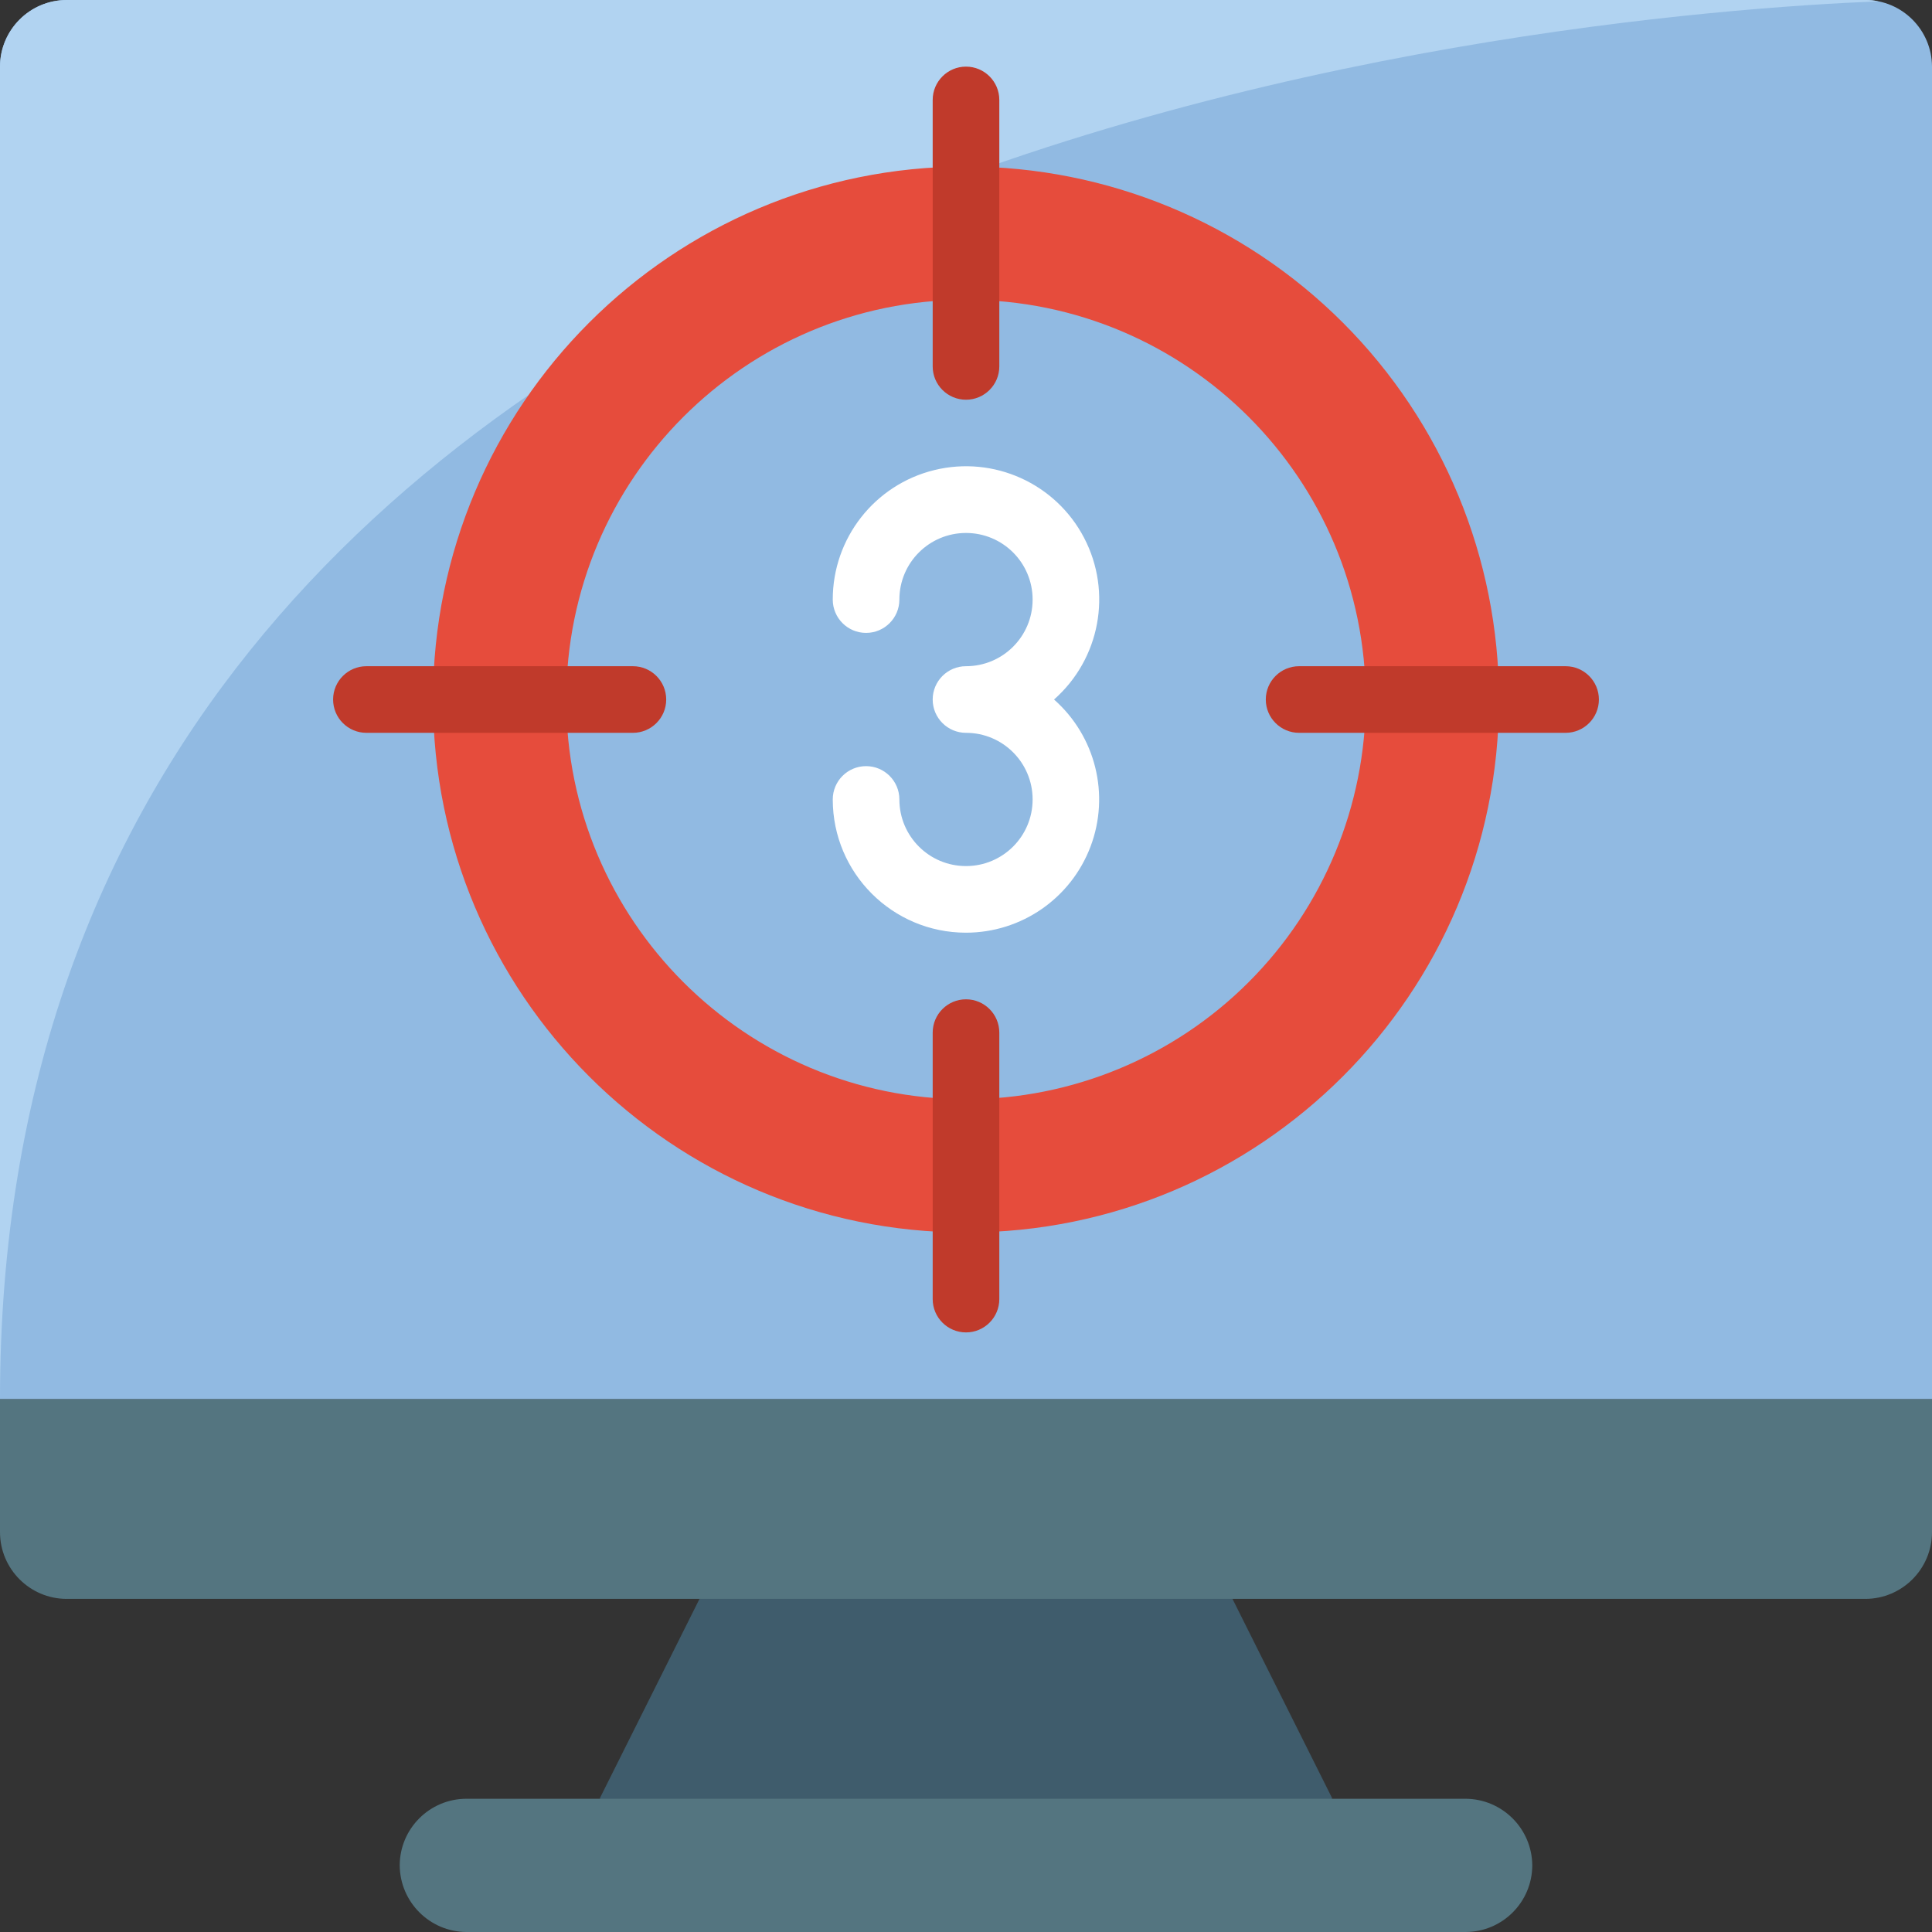
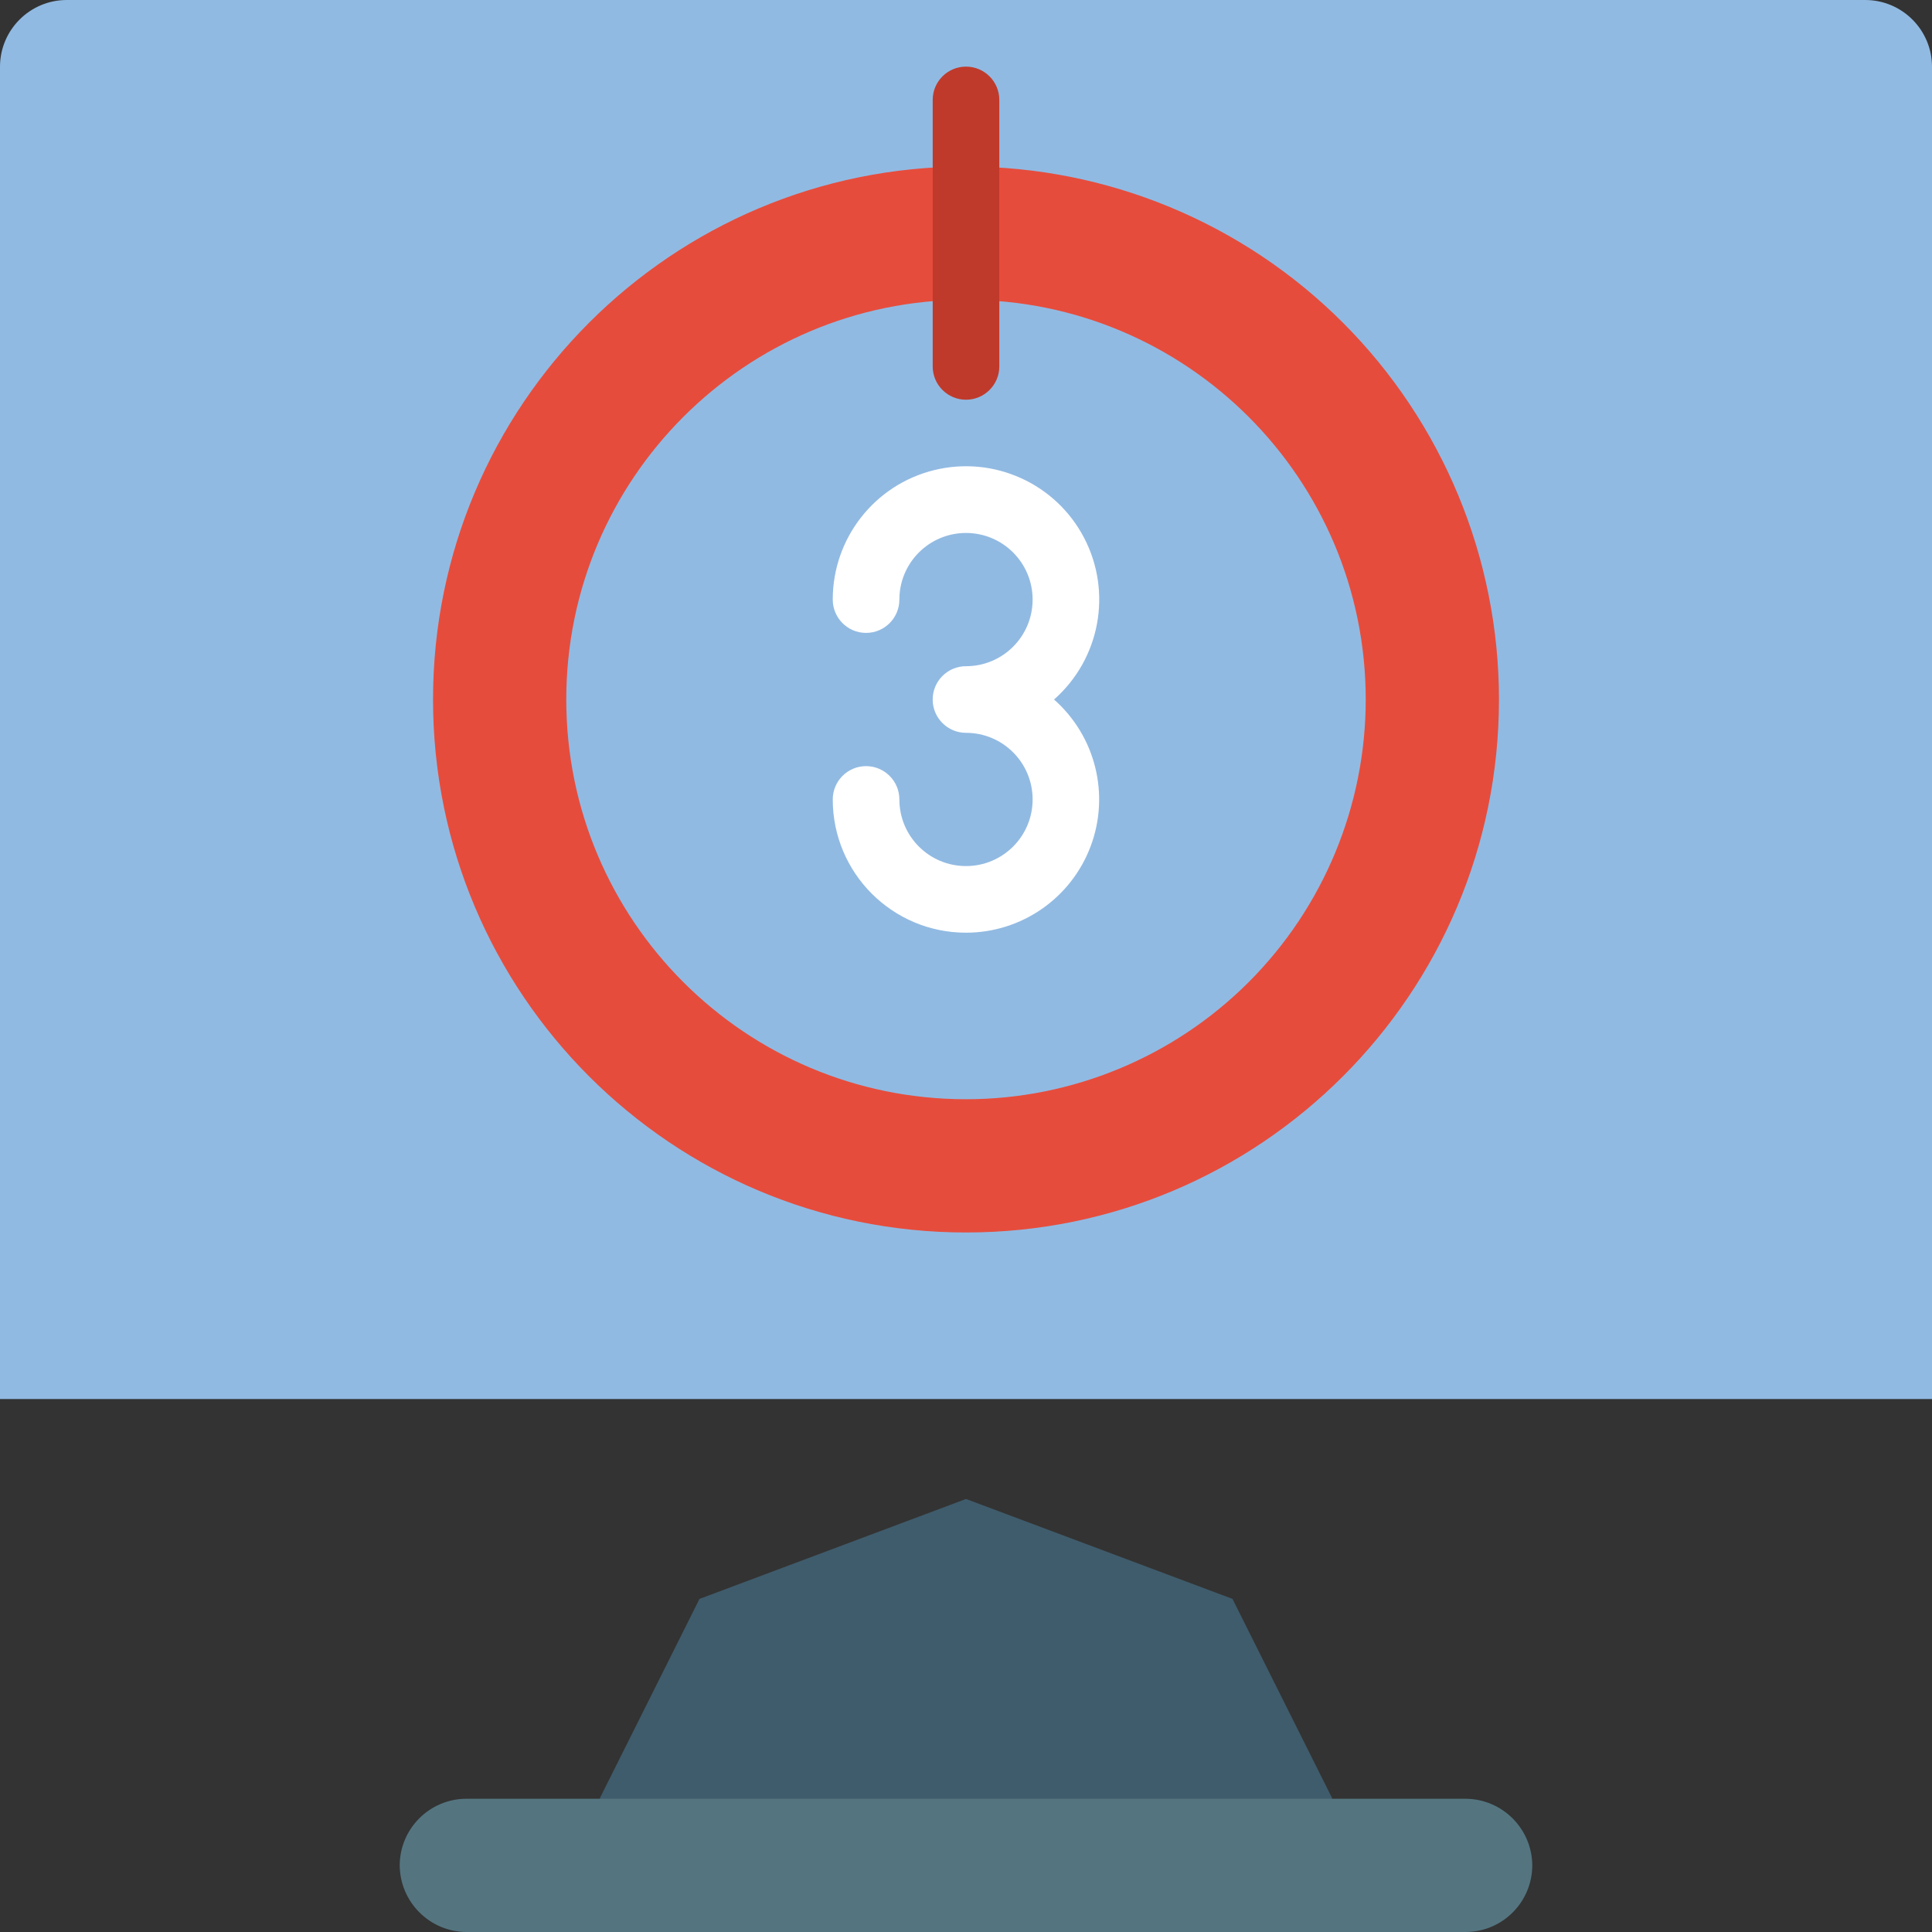
<svg xmlns="http://www.w3.org/2000/svg" height="512" viewBox="0 0 58 58" width="512">
  <rect x="0" y="0" width="58" height="58" fill="#333333" stroke="none" />
  <g id="Page-1" fill="none" fill-rule="evenodd">
    <g id="075---Film-Countdown">
      <path id="Path" d="m40 54-11 2-11-2 3-6 8-3 8 3z" fill="#3f5c6c" />
      <path id="Path" d="m46 56c-.003 1.103-.897 1.997-2 2h-30c-1.101-.008-1.992-.899-2-2 .003-1.103.897-1.997 2-2h30c1.101.008 1.992.899 2 2z" fill="#547580" />
-       <path id="Path" d="m58 42v4c-.003 1.103-.897 1.997-2 2h-54c-1.103-.003-1.997-.897-2-2v-4z" fill="#547580" />
      <path id="Path" d="m58 2v40h-58v-40c.003-1.103.897-1.997 2-2h54c1.103.003 1.997.897 2 2z" fill="#91bae2" />
-       <path id="Path" d="m56.39.04c-9.36.38-56.39 4.14-56.39 41.96v-40c.003-1.103.897-1.997 2-2h54c.131-.002.262.011.39.04z" fill="#b1d3f1" />
      <path id="Path" d="m29 28c-2.209 0-4-1.791-4-4 0-.552.448-1 1-1s1 .448 1 1c0 1.105.895 2 2 2s2-.895 2-2-.895-2-2-2c-.552 0-1-.448-1-1s.448-1 1-1c1.105 0 2-.895 2-2s-.895-2-2-2-2 .895-2 2c0 .552-.448 1-1 1s-1-.448-1-1c-.001-1.842 1.256-3.447 3.045-3.887 1.789-.44 3.647.399 4.5 2.032.853 1.633.48 3.637-.902 4.855 1.247 1.1 1.684 2.857 1.096 4.413-.587 1.556-2.076 2.586-3.739 2.587z" fill="#fff" />
      <path id="Shape" d="m29 5c-8.837 0-16 7.163-16 16s7.163 16 16 16 16-7.163 16-16c0-4.243-1.686-8.313-4.686-11.314-3.001-3.001-7.07-4.686-11.314-4.686zm0 28c-6.627 0-12-5.373-12-12s5.373-12 12-12 12 5.373 12 12c0 3.183-1.264 6.235-3.515 8.485-2.25 2.25-5.303 3.515-8.485 3.515z" fill="#e64c3c" fill-rule="nonzero" />
      <g fill="#c03a2b">
        <path id="Path" d="m29 12c-.552 0-1-.448-1-1v-8c0-.552.448-1 1-1s1 .448 1 1v8c0 .552-.448 1-1 1z" />
-         <path id="Path" d="m19 22h-8c-.552 0-1-.448-1-1s.448-1 1-1h8c.552 0 1 .448 1 1s-.448 1-1 1z" />
-         <path id="Path" d="m29 40c-.552 0-1-.448-1-1v-8c0-.552.448-1 1-1s1 .448 1 1v8c0 .552-.448 1-1 1z" />
-         <path id="Path" d="m47 22h-8c-.552 0-1-.448-1-1s.448-1 1-1h8c.552 0 1 .448 1 1s-.448 1-1 1z" />
      </g>
    </g>
  </g>
</svg>